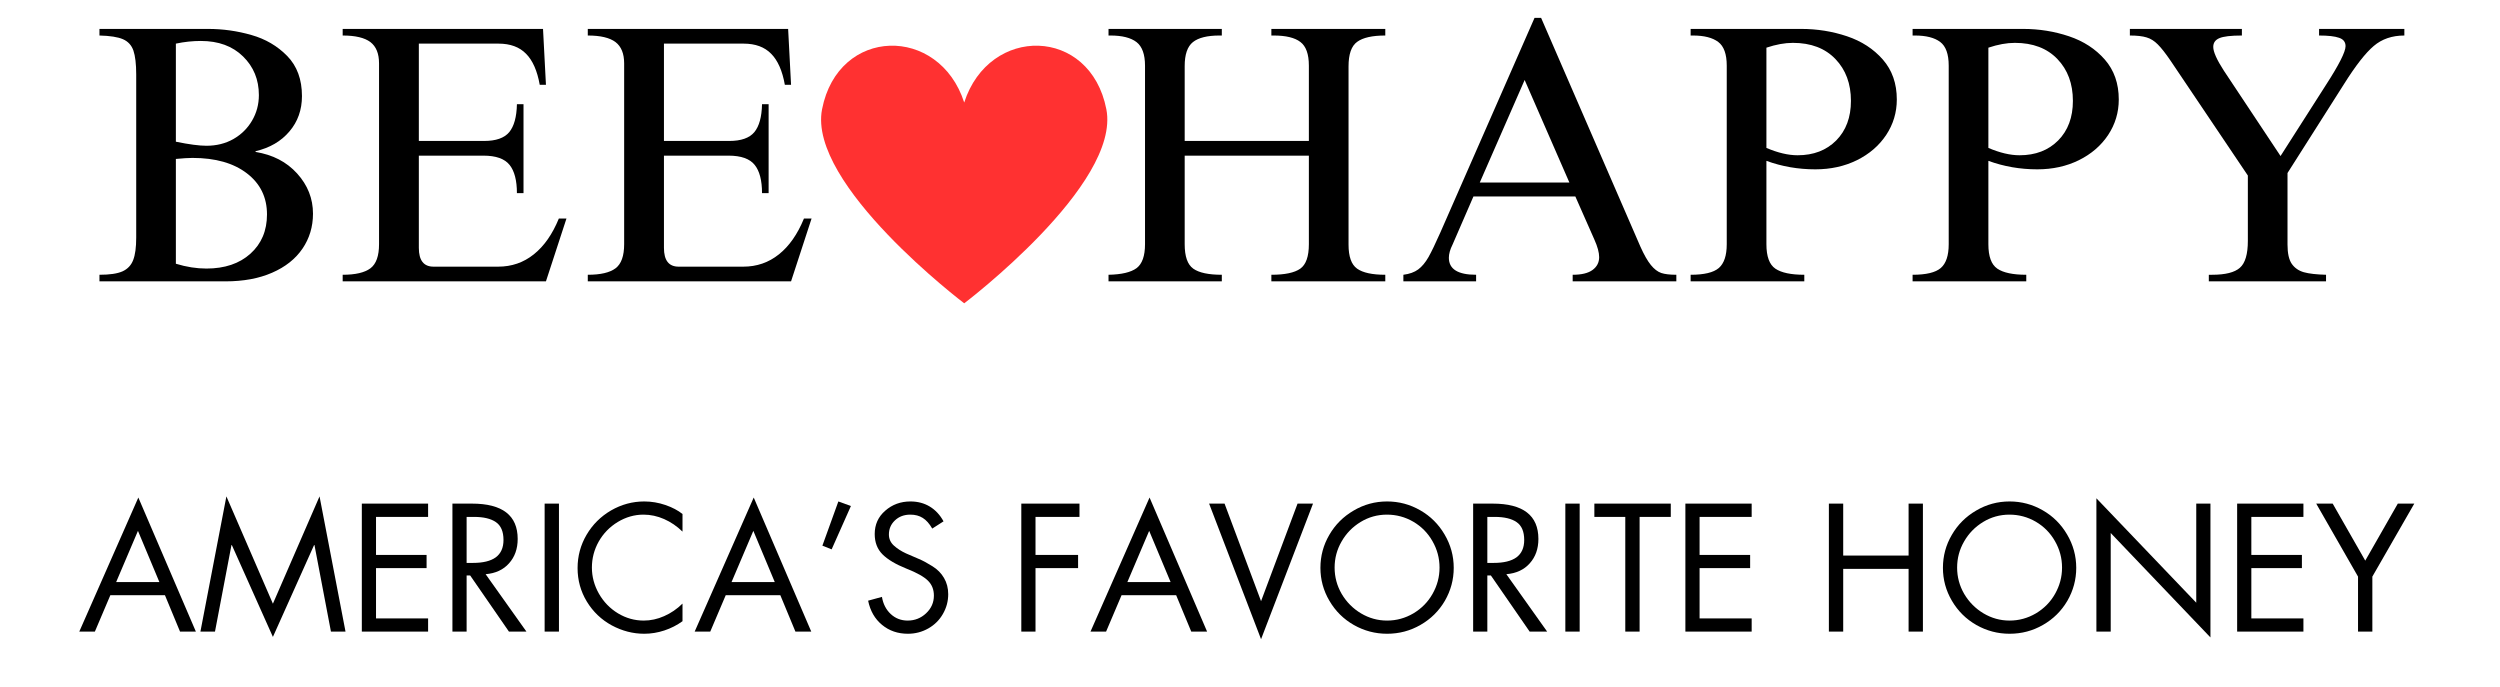
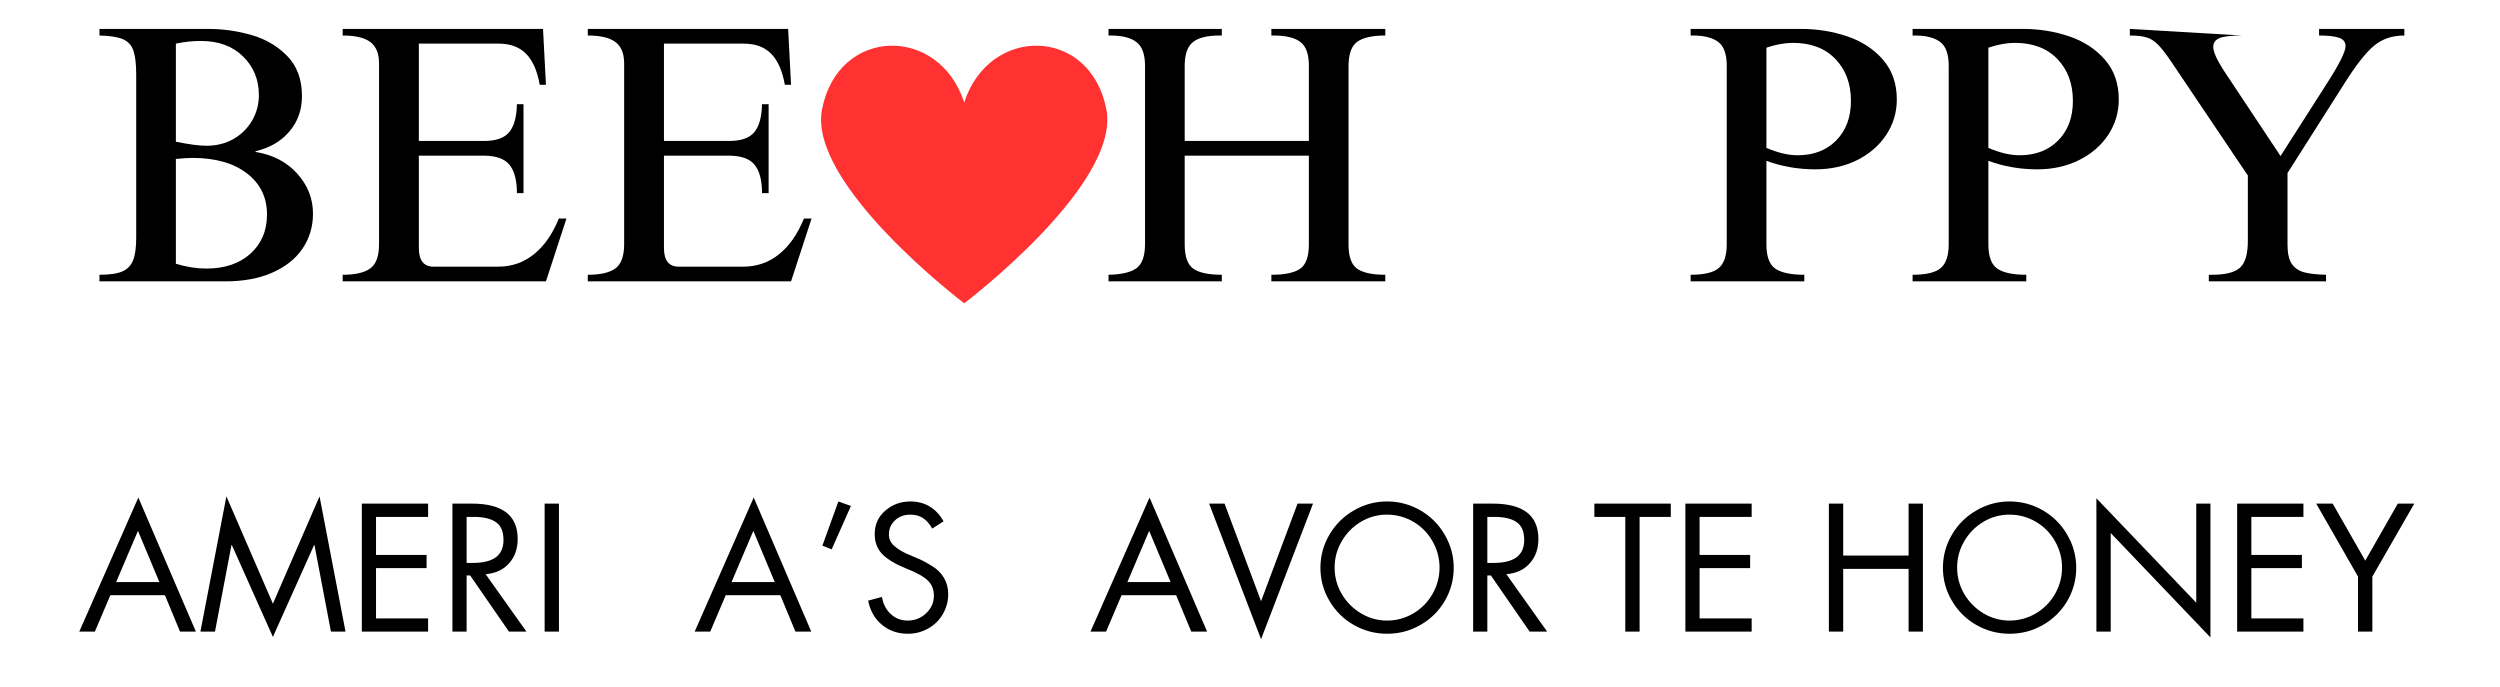
<svg xmlns="http://www.w3.org/2000/svg" width="411" zoomAndPan="magnify" viewBox="0 0 308.25 84.75" height="113" preserveAspectRatio="xMidYMid meet" version="1.0">
  <defs>
    <g />
    <clipPath id="566950b67c">
      <path d="M 101 5 L 137 5 L 137 37.43 L 101 37.43 Z M 101 5 " clip-rule="nonzero" />
    </clipPath>
  </defs>
  <g fill="#000000" fill-opacity="1">
    <g transform="translate(10.404, 34.691)">
      <g>
        <path d="M 26.828 -22.844 C 26.828 -21.145 26.312 -19.691 25.281 -18.484 C 24.258 -17.273 22.867 -16.461 21.109 -16.047 L 21.109 -15.953 C 23.223 -15.617 24.93 -14.734 26.234 -13.297 C 27.535 -11.859 28.188 -10.207 28.188 -8.344 C 28.188 -6.738 27.754 -5.301 26.891 -4.031 C 26.023 -2.758 24.773 -1.77 23.141 -1.062 C 21.516 -0.352 19.602 0 17.406 0 L 1.859 0 L 1.859 -0.812 C 3.129 -0.812 4.078 -0.953 4.703 -1.234 C 5.336 -1.523 5.773 -1.988 6.016 -2.625 C 6.266 -3.258 6.391 -4.18 6.391 -5.391 L 6.391 -25.516 C 6.391 -26.805 6.273 -27.785 6.047 -28.453 C 5.816 -29.117 5.383 -29.586 4.75 -29.859 C 4.125 -30.129 3.16 -30.281 1.859 -30.312 L 1.859 -31.125 L 15.266 -31.125 C 17.078 -31.125 18.852 -30.875 20.594 -30.375 C 22.332 -29.883 23.805 -29.02 25.016 -27.781 C 26.223 -26.539 26.828 -24.895 26.828 -22.844 Z M 11.281 -29.312 L 11.281 -17.219 C 12.914 -16.883 14.172 -16.719 15.047 -16.719 C 16.285 -16.719 17.395 -16.992 18.375 -17.547 C 19.352 -18.109 20.117 -18.863 20.672 -19.812 C 21.234 -20.77 21.516 -21.82 21.516 -22.969 C 21.516 -24.875 20.863 -26.461 19.562 -27.734 C 18.27 -29.004 16.535 -29.641 14.359 -29.641 C 13.336 -29.641 12.312 -29.531 11.281 -29.312 Z M 11.281 -15.094 L 11.281 -2.172 C 12.582 -1.773 13.836 -1.578 15.047 -1.578 C 17.305 -1.578 19.113 -2.188 20.469 -3.406 C 21.832 -4.633 22.516 -6.25 22.516 -8.25 C 22.516 -10.363 21.691 -12.051 20.047 -13.312 C 18.398 -14.582 16.16 -15.219 13.328 -15.219 C 12.836 -15.219 12.156 -15.176 11.281 -15.094 Z M 11.281 -15.094 " />
      </g>
    </g>
  </g>
  <g fill="#000000" fill-opacity="1">
    <g transform="translate(40.627, 34.691)">
      <g>
        <path d="M 26.688 -24.234 L 25.922 -24.234 C 25.617 -25.961 25.055 -27.238 24.234 -28.062 C 23.422 -28.895 22.289 -29.312 20.844 -29.312 L 11.016 -29.312 L 11.016 -17.312 L 19.078 -17.312 C 20.523 -17.312 21.551 -17.672 22.156 -18.391 C 22.758 -19.117 23.078 -20.27 23.109 -21.844 L 23.922 -21.844 L 23.922 -10.875 L 23.109 -10.875 C 23.109 -12.445 22.805 -13.609 22.203 -14.359 C 21.598 -15.117 20.523 -15.5 18.984 -15.5 L 11.016 -15.5 L 11.016 -4.125 C 11.016 -2.582 11.617 -1.812 12.828 -1.812 L 20.797 -1.812 C 22.461 -1.812 23.926 -2.316 25.188 -3.328 C 26.457 -4.336 27.488 -5.812 28.281 -7.75 L 29.219 -7.75 L 26.688 0 L 1.625 0 L 1.625 -0.812 C 3.195 -0.812 4.336 -1.078 5.047 -1.609 C 5.754 -2.141 6.109 -3.129 6.109 -4.578 L 6.109 -26.875 C 6.109 -28.082 5.754 -28.957 5.047 -29.5 C 4.336 -30.039 3.195 -30.312 1.625 -30.312 L 1.625 -31.125 L 26.328 -31.125 Z M 26.688 -24.234 " />
      </g>
    </g>
  </g>
  <g fill="#000000" fill-opacity="1">
    <g transform="translate(70.849, 34.691)">
      <g>
        <path d="M 26.688 -24.234 L 25.922 -24.234 C 25.617 -25.961 25.055 -27.238 24.234 -28.062 C 23.422 -28.895 22.289 -29.312 20.844 -29.312 L 11.016 -29.312 L 11.016 -17.312 L 19.078 -17.312 C 20.523 -17.312 21.551 -17.672 22.156 -18.391 C 22.758 -19.117 23.078 -20.27 23.109 -21.844 L 23.922 -21.844 L 23.922 -10.875 L 23.109 -10.875 C 23.109 -12.445 22.805 -13.609 22.203 -14.359 C 21.598 -15.117 20.523 -15.5 18.984 -15.5 L 11.016 -15.5 L 11.016 -4.125 C 11.016 -2.582 11.617 -1.812 12.828 -1.812 L 20.797 -1.812 C 22.461 -1.812 23.926 -2.316 25.188 -3.328 C 26.457 -4.336 27.488 -5.812 28.281 -7.75 L 29.219 -7.75 L 26.688 0 L 1.625 0 L 1.625 -0.812 C 3.195 -0.812 4.336 -1.078 5.047 -1.609 C 5.754 -2.141 6.109 -3.129 6.109 -4.578 L 6.109 -26.875 C 6.109 -28.082 5.754 -28.957 5.047 -29.5 C 4.336 -30.039 3.195 -30.312 1.625 -30.312 L 1.625 -31.125 L 26.328 -31.125 Z M 26.688 -24.234 " />
      </g>
    </g>
  </g>
  <g fill="#000000" fill-opacity="1">
    <g transform="translate(101.109, 34.691)">
      <g />
    </g>
  </g>
  <g fill="#000000" fill-opacity="1">
    <g transform="translate(112.437, 34.691)">
      <g />
    </g>
  </g>
  <g fill="#000000" fill-opacity="1">
    <g transform="translate(123.765, 34.691)">
      <g />
    </g>
  </g>
  <g fill="#000000" fill-opacity="1">
    <g transform="translate(135.103, 34.691)">
      <g>
        <path d="M 15.547 -30.312 L 15.266 -30.312 C 13.754 -30.312 12.66 -30.039 11.984 -29.5 C 11.305 -28.957 10.969 -27.973 10.969 -26.547 L 10.969 -17.312 L 26.281 -17.312 L 26.281 -26.594 C 26.281 -28.02 25.93 -28.992 25.234 -29.516 C 24.547 -30.047 23.445 -30.312 21.938 -30.312 L 21.656 -30.312 L 21.656 -31.125 L 35.703 -31.125 L 35.703 -30.312 C 34.098 -30.312 32.941 -30.051 32.234 -29.531 C 31.523 -29.02 31.172 -28.008 31.172 -26.5 L 31.172 -4.531 C 31.172 -3.051 31.523 -2.062 32.234 -1.562 C 32.941 -1.062 34.098 -0.812 35.703 -0.812 L 35.703 0 L 21.656 0 L 21.656 -0.812 C 23.32 -0.812 24.508 -1.062 25.219 -1.562 C 25.926 -2.062 26.281 -3.066 26.281 -4.578 L 26.281 -15.5 L 10.969 -15.5 L 10.969 -4.578 C 10.969 -3.066 11.32 -2.062 12.031 -1.562 C 12.738 -1.062 13.91 -0.812 15.547 -0.812 L 15.547 0 L 1.578 0 L 1.578 -0.812 C 3.18 -0.844 4.332 -1.113 5.031 -1.625 C 5.727 -2.145 6.078 -3.129 6.078 -4.578 L 6.078 -26.594 C 6.078 -27.988 5.727 -28.957 5.031 -29.5 C 4.332 -30.039 3.258 -30.312 1.812 -30.312 L 1.578 -30.312 L 1.578 -31.125 L 15.547 -31.125 Z M 15.547 -30.312 " />
      </g>
    </g>
  </g>
  <g fill="#000000" fill-opacity="1">
    <g transform="translate(172.395, 34.691)">
      <g>
-         <path d="M 5.203 -6.031 L 16.812 -32.484 L 17.625 -32.484 L 29.859 -4.297 C 30.316 -3.273 30.75 -2.516 31.156 -2.016 C 31.562 -1.516 31.988 -1.188 32.438 -1.031 C 32.895 -0.883 33.516 -0.812 34.297 -0.812 L 34.297 0 L 21.516 0 L 21.516 -0.812 C 22.609 -0.812 23.426 -1.008 23.969 -1.406 C 24.508 -1.801 24.781 -2.328 24.781 -2.984 C 24.781 -3.555 24.586 -4.27 24.203 -5.125 L 21.844 -10.469 L 9.281 -10.469 L 6.703 -4.531 C 6.398 -3.926 6.25 -3.383 6.25 -2.906 C 6.25 -1.508 7.367 -0.812 9.609 -0.812 L 9.609 0 L 0.641 0 L 0.641 -0.812 C 1.391 -0.906 2 -1.125 2.469 -1.469 C 2.938 -1.82 3.359 -2.328 3.734 -2.984 C 4.109 -3.648 4.598 -4.664 5.203 -6.031 Z M 21.109 -12.188 L 15.594 -24.828 L 10.062 -12.188 Z M 21.109 -12.188 " />
-       </g>
+         </g>
    </g>
  </g>
  <g fill="#000000" fill-opacity="1">
    <g transform="translate(207.33, 34.691)">
      <g>
        <path d="M 26.547 -22.422 C 26.547 -20.828 26.109 -19.367 25.234 -18.047 C 24.359 -16.734 23.156 -15.695 21.625 -14.938 C 20.102 -14.188 18.395 -13.812 16.5 -13.812 C 14.383 -13.812 12.375 -14.16 10.469 -14.859 L 10.469 -4.578 C 10.469 -3.066 10.836 -2.062 11.578 -1.562 C 12.316 -1.062 13.504 -0.812 15.141 -0.812 L 15.141 0 L 1.125 0 L 1.125 -0.812 C 2.789 -0.812 3.945 -1.086 4.594 -1.641 C 5.25 -2.203 5.578 -3.18 5.578 -4.578 L 5.578 -26.594 C 5.578 -28.02 5.227 -28.992 4.531 -29.516 C 3.832 -30.047 2.789 -30.312 1.406 -30.312 L 1.125 -30.312 L 1.125 -31.125 L 14.766 -31.125 C 16.734 -31.125 18.613 -30.82 20.406 -30.219 C 22.207 -29.613 23.68 -28.656 24.828 -27.344 C 25.973 -26.031 26.547 -24.391 26.547 -22.422 Z M 10.469 -28.812 L 10.469 -16.453 C 11.883 -15.848 13.164 -15.547 14.312 -15.547 C 16.281 -15.547 17.867 -16.156 19.078 -17.375 C 20.285 -18.602 20.891 -20.227 20.891 -22.25 C 20.891 -24.363 20.254 -26.082 18.984 -27.406 C 17.711 -28.738 15.961 -29.406 13.734 -29.406 C 12.734 -29.406 11.645 -29.207 10.469 -28.812 Z M 10.469 -28.812 " />
      </g>
    </g>
  </g>
  <g fill="#000000" fill-opacity="1">
    <g transform="translate(234.698, 34.691)">
      <g>
        <path d="M 26.547 -22.422 C 26.547 -20.828 26.109 -19.367 25.234 -18.047 C 24.359 -16.734 23.156 -15.695 21.625 -14.938 C 20.102 -14.188 18.395 -13.812 16.5 -13.812 C 14.383 -13.812 12.375 -14.16 10.469 -14.859 L 10.469 -4.578 C 10.469 -3.066 10.836 -2.062 11.578 -1.562 C 12.316 -1.062 13.504 -0.812 15.141 -0.812 L 15.141 0 L 1.125 0 L 1.125 -0.812 C 2.789 -0.812 3.945 -1.086 4.594 -1.641 C 5.25 -2.203 5.578 -3.18 5.578 -4.578 L 5.578 -26.594 C 5.578 -28.02 5.227 -28.992 4.531 -29.516 C 3.832 -30.047 2.789 -30.312 1.406 -30.312 L 1.125 -30.312 L 1.125 -31.125 L 14.766 -31.125 C 16.734 -31.125 18.613 -30.82 20.406 -30.219 C 22.207 -29.613 23.68 -28.656 24.828 -27.344 C 25.973 -26.031 26.547 -24.391 26.547 -22.422 Z M 10.469 -28.812 L 10.469 -16.453 C 11.883 -15.848 13.164 -15.547 14.312 -15.547 C 16.281 -15.547 17.867 -16.156 19.078 -17.375 C 20.285 -18.602 20.891 -20.227 20.891 -22.25 C 20.891 -24.363 20.254 -26.082 18.984 -27.406 C 17.711 -28.738 15.961 -29.406 13.734 -29.406 C 12.734 -29.406 11.645 -29.207 10.469 -28.812 Z M 10.469 -28.812 " />
      </g>
    </g>
  </g>
  <g fill="#000000" fill-opacity="1">
    <g transform="translate(262.066, 34.691)">
      <g>
-         <path d="M 14.359 -30.312 C 13.004 -30.312 12.078 -30.203 11.578 -29.984 C 11.078 -29.773 10.828 -29.414 10.828 -28.906 C 10.828 -28.301 11.266 -27.32 12.141 -25.969 L 19.125 -15.453 L 24.734 -24.234 C 26.336 -26.711 27.141 -28.301 27.141 -29 C 27.141 -29.508 26.875 -29.852 26.344 -30.031 C 25.82 -30.219 25 -30.312 23.875 -30.312 L 23.875 -31.125 L 34.391 -31.125 L 34.391 -30.312 C 32.879 -30.312 31.617 -29.879 30.609 -29.016 C 29.598 -28.16 28.379 -26.598 26.953 -24.328 L 19.984 -13.359 L 19.984 -4.531 C 19.984 -3.469 20.156 -2.68 20.5 -2.172 C 20.852 -1.66 21.352 -1.312 22 -1.125 C 22.645 -0.945 23.555 -0.844 24.734 -0.812 L 24.734 0 L 10.281 0 L 10.281 -0.812 L 10.688 -0.812 C 12.32 -0.812 13.461 -1.098 14.109 -1.672 C 14.766 -2.242 15.094 -3.348 15.094 -4.984 L 15.094 -13.047 L 5.578 -27.188 C 4.941 -28.125 4.41 -28.801 3.984 -29.219 C 3.566 -29.645 3.109 -29.93 2.609 -30.078 C 2.109 -30.234 1.422 -30.312 0.547 -30.312 L 0.547 -31.125 L 14.359 -31.125 Z M 14.359 -30.312 " />
+         <path d="M 14.359 -30.312 C 13.004 -30.312 12.078 -30.203 11.578 -29.984 C 11.078 -29.773 10.828 -29.414 10.828 -28.906 C 10.828 -28.301 11.266 -27.32 12.141 -25.969 L 19.125 -15.453 L 24.734 -24.234 C 26.336 -26.711 27.141 -28.301 27.141 -29 C 27.141 -29.508 26.875 -29.852 26.344 -30.031 C 25.82 -30.219 25 -30.312 23.875 -30.312 L 23.875 -31.125 L 34.391 -31.125 L 34.391 -30.312 C 32.879 -30.312 31.617 -29.879 30.609 -29.016 C 29.598 -28.16 28.379 -26.598 26.953 -24.328 L 19.984 -13.359 L 19.984 -4.531 C 19.984 -3.469 20.156 -2.68 20.5 -2.172 C 20.852 -1.66 21.352 -1.312 22 -1.125 C 22.645 -0.945 23.555 -0.844 24.734 -0.812 L 24.734 0 L 10.281 0 L 10.281 -0.812 L 10.688 -0.812 C 12.32 -0.812 13.461 -1.098 14.109 -1.672 C 14.766 -2.242 15.094 -3.348 15.094 -4.984 L 15.094 -13.047 L 5.578 -27.188 C 4.941 -28.125 4.41 -28.801 3.984 -29.219 C 3.566 -29.645 3.109 -29.93 2.609 -30.078 C 2.109 -30.234 1.422 -30.312 0.547 -30.312 L 0.547 -31.125 Z M 14.359 -30.312 " />
      </g>
    </g>
  </g>
  <g clip-path="url(#566950b67c)">
    <path fill="#ff3131" d="M 136.414 13.477 C 134.426 3.25 121.961 3.078 118.887 12.641 C 115.812 3.078 103.348 3.25 101.359 13.477 C 99.555 22.758 118.887 37.398 118.887 37.398 C 118.887 37.398 138.219 22.758 136.414 13.477 Z M 136.414 13.477 " fill-opacity="1" fill-rule="nonzero" />
  </g>
  <g fill="#000000" fill-opacity="1">
    <g transform="translate(9.651, 77.876)">
      <g>
        <path d="M 7.406 -16.531 L 14.5 0 L 12.547 0 L 10.688 -4.484 L 3.953 -4.484 L 2.047 0 L 0.125 0 Z M 4.672 -6.109 L 10 -6.109 L 7.359 -12.422 Z M 2.844 -15.781 Z M 2.844 -15.781 " />
      </g>
    </g>
  </g>
  <g fill="#000000" fill-opacity="1">
    <g transform="translate(24.274, 77.876)">
      <g>
        <path d="M 3.641 -16.672 L 9.375 -3.438 L 15.125 -16.672 L 18.328 0 L 16.531 0 L 14.5 -10.672 L 14.453 -10.672 L 9.375 0.656 L 4.312 -10.672 L 4.266 -10.672 L 2.234 0 L 0.438 0 Z M 0.875 -15.781 Z M 0.875 -15.781 " />
      </g>
    </g>
  </g>
  <g fill="#000000" fill-opacity="1">
    <g transform="translate(43.019, 77.876)">
      <g>
        <path d="M 9.766 -15.781 L 9.766 -14.141 L 3.344 -14.141 L 3.344 -9.453 L 9.578 -9.453 L 9.578 -7.828 L 3.344 -7.828 L 3.344 -1.625 L 9.766 -1.625 L 9.766 0 L 1.594 0 L 1.594 -15.781 Z M 9.766 -15.781 " />
      </g>
    </g>
  </g>
  <g fill="#000000" fill-opacity="1">
    <g transform="translate(54.19, 77.876)">
      <g>
        <path d="M 4 -15.781 C 7.758 -15.781 9.641 -14.328 9.641 -11.422 C 9.641 -10.211 9.285 -9.211 8.578 -8.422 C 7.879 -7.629 6.914 -7.18 5.688 -7.078 L 10.719 0 L 8.562 0 L 3.781 -6.922 L 3.344 -6.922 L 3.344 0 L 1.594 0 L 1.594 -15.781 Z M 3.344 -8.469 L 4.125 -8.469 C 5.363 -8.469 6.301 -8.695 6.938 -9.156 C 7.57 -9.625 7.891 -10.336 7.891 -11.297 C 7.891 -12.336 7.578 -13.07 6.953 -13.5 C 6.336 -13.926 5.441 -14.141 4.266 -14.141 L 3.344 -14.141 Z M 3.344 -8.469 " />
      </g>
    </g>
  </g>
  <g fill="#000000" fill-opacity="1">
    <g transform="translate(65.528, 77.876)">
      <g>
        <path d="M 3.391 -15.781 L 3.391 0 L 1.625 0 L 1.625 -15.781 Z M 3.391 -15.781 " />
      </g>
    </g>
  </g>
  <g fill="#000000" fill-opacity="1">
    <g transform="translate(70.528, 77.876)">
      <g>
-         <path d="M 13.625 -12.328 C 12.945 -12.992 12.191 -13.508 11.359 -13.875 C 10.535 -14.238 9.688 -14.422 8.812 -14.422 C 7.695 -14.422 6.641 -14.117 5.641 -13.516 C 4.648 -12.91 3.867 -12.109 3.297 -11.109 C 2.734 -10.109 2.453 -9.035 2.453 -7.891 C 2.453 -6.773 2.738 -5.707 3.312 -4.688 C 3.895 -3.664 4.68 -2.852 5.672 -2.25 C 6.66 -1.656 7.719 -1.359 8.844 -1.359 C 9.695 -1.359 10.535 -1.539 11.359 -1.906 C 12.191 -2.27 12.945 -2.785 13.625 -3.453 L 13.625 -1.281 C 12.945 -0.789 12.203 -0.41 11.391 -0.141 C 10.578 0.129 9.75 0.266 8.906 0.266 C 7.52 0.266 6.188 -0.078 4.906 -0.766 C 3.625 -1.461 2.598 -2.441 1.828 -3.703 C 1.066 -4.961 0.688 -6.336 0.688 -7.828 C 0.688 -9.305 1.055 -10.676 1.797 -11.938 C 2.535 -13.195 3.539 -14.195 4.812 -14.938 C 6.094 -15.676 7.457 -16.047 8.906 -16.047 C 9.801 -16.047 10.672 -15.898 11.516 -15.609 C 12.367 -15.316 13.07 -14.945 13.625 -14.5 Z M 13.625 -12.328 " />
-       </g>
+         </g>
    </g>
  </g>
  <g fill="#000000" fill-opacity="1">
    <g transform="translate(85.528, 77.876)">
      <g>
        <path d="M 7.406 -16.531 L 14.5 0 L 12.547 0 L 10.688 -4.484 L 3.953 -4.484 L 2.047 0 L 0.125 0 Z M 4.672 -6.109 L 10 -6.109 L 7.359 -12.422 Z M 2.844 -15.781 Z M 2.844 -15.781 " />
      </g>
    </g>
  </g>
  <g fill="#000000" fill-opacity="1">
    <g transform="translate(100.151, 77.876)">
      <g>
        <path d="M 3.219 -16.047 L 4.766 -15.484 L 2.391 -10.141 L 1.25 -10.594 Z M 3.219 -16.047 " />
      </g>
    </g>
  </g>
  <g fill="#000000" fill-opacity="1">
    <g transform="translate(106.196, 77.876)">
      <g>
        <path d="M 8.75 -12.703 C 8.395 -13.316 8.004 -13.754 7.578 -14.016 C 7.16 -14.285 6.648 -14.422 6.047 -14.422 C 5.273 -14.422 4.641 -14.18 4.141 -13.703 C 3.648 -13.234 3.406 -12.656 3.406 -11.969 C 3.406 -11.438 3.609 -10.984 4.016 -10.609 C 4.43 -10.234 4.93 -9.91 5.516 -9.641 C 6.109 -9.379 6.641 -9.148 7.109 -8.953 C 7.586 -8.754 8.141 -8.457 8.766 -8.062 C 9.391 -7.676 9.867 -7.191 10.203 -6.609 C 10.547 -6.023 10.719 -5.359 10.719 -4.609 C 10.719 -3.742 10.5 -2.93 10.062 -2.172 C 9.633 -1.422 9.035 -0.828 8.266 -0.391 C 7.492 0.047 6.656 0.266 5.75 0.266 C 4.508 0.266 3.445 -0.098 2.562 -0.828 C 1.676 -1.555 1.102 -2.551 0.844 -3.812 L 2.547 -4.281 C 2.691 -3.414 3.051 -2.711 3.625 -2.172 C 4.207 -1.629 4.906 -1.359 5.719 -1.359 C 6.594 -1.359 7.348 -1.656 7.984 -2.25 C 8.629 -2.852 8.953 -3.582 8.953 -4.438 C 8.953 -5.188 8.707 -5.801 8.219 -6.281 C 7.727 -6.77 6.832 -7.27 5.531 -7.781 C 4.238 -8.301 3.27 -8.879 2.625 -9.516 C 1.977 -10.16 1.656 -11 1.656 -12.031 C 1.656 -13.195 2.086 -14.156 2.953 -14.906 C 3.816 -15.664 4.852 -16.047 6.062 -16.047 C 6.957 -16.047 7.75 -15.836 8.438 -15.422 C 9.133 -15.004 9.703 -14.395 10.141 -13.594 Z M 8.75 -12.703 " />
      </g>
    </g>
  </g>
  <g fill="#000000" fill-opacity="1">
    <g transform="translate(117.891, 77.876)">
      <g />
    </g>
  </g>
  <g fill="#000000" fill-opacity="1">
    <g transform="translate(124.334, 77.876)">
      <g>
-         <path d="M 8.766 -15.781 L 8.766 -14.141 L 3.344 -14.141 L 3.344 -9.453 L 8.594 -9.453 L 8.594 -7.828 L 3.344 -7.828 L 3.344 0 L 1.594 0 L 1.594 -15.781 Z M 8.766 -15.781 " />
-       </g>
+         </g>
    </g>
  </g>
  <g fill="#000000" fill-opacity="1">
    <g transform="translate(134.334, 77.876)">
      <g>
        <path d="M 7.406 -16.531 L 14.5 0 L 12.547 0 L 10.688 -4.484 L 3.953 -4.484 L 2.047 0 L 0.125 0 Z M 4.672 -6.109 L 10 -6.109 L 7.359 -12.422 Z M 2.844 -15.781 Z M 2.844 -15.781 " />
      </g>
    </g>
  </g>
  <g fill="#000000" fill-opacity="1">
    <g transform="translate(148.957, 77.876)">
      <g>
        <path d="M 2.031 -15.781 L 6.531 -3.75 L 11.031 -15.781 L 12.938 -15.781 L 6.531 0.938 L 0.125 -15.781 Z M 2.203 0 Z M 2.203 0 " />
      </g>
    </g>
  </g>
  <g fill="#000000" fill-opacity="1">
    <g transform="translate(162.011, 77.876)">
      <g>
        <path d="M 0.797 -7.859 C 0.797 -9.316 1.16 -10.672 1.891 -11.922 C 2.617 -13.18 3.617 -14.18 4.891 -14.922 C 6.16 -15.672 7.535 -16.047 9.016 -16.047 C 10.484 -16.047 11.848 -15.68 13.109 -14.953 C 14.367 -14.234 15.367 -13.238 16.109 -11.969 C 16.859 -10.695 17.234 -9.328 17.234 -7.859 C 17.234 -6.41 16.867 -5.055 16.141 -3.797 C 15.41 -2.547 14.41 -1.555 13.141 -0.828 C 11.879 -0.098 10.504 0.266 9.016 0.266 C 7.555 0.266 6.191 -0.094 4.922 -0.812 C 3.648 -1.539 2.645 -2.535 1.906 -3.797 C 1.164 -5.055 0.797 -6.41 0.797 -7.859 Z M 9 -14.422 C 7.82 -14.422 6.738 -14.117 5.75 -13.516 C 4.758 -12.91 3.977 -12.109 3.406 -11.109 C 2.832 -10.117 2.547 -9.047 2.547 -7.891 C 2.547 -6.734 2.836 -5.648 3.422 -4.641 C 4.016 -3.641 4.805 -2.844 5.797 -2.25 C 6.797 -1.656 7.867 -1.359 9.016 -1.359 C 10.172 -1.359 11.254 -1.656 12.266 -2.25 C 13.273 -2.852 14.062 -3.656 14.625 -4.656 C 15.195 -5.664 15.484 -6.742 15.484 -7.891 C 15.484 -9.055 15.191 -10.145 14.609 -11.156 C 14.035 -12.164 13.25 -12.961 12.25 -13.547 C 11.25 -14.129 10.164 -14.422 9 -14.422 Z M 9 -14.422 " />
      </g>
    </g>
  </g>
  <g fill="#000000" fill-opacity="1">
    <g transform="translate(180.044, 77.876)">
      <g>
        <path d="M 4 -15.781 C 7.758 -15.781 9.641 -14.328 9.641 -11.422 C 9.641 -10.211 9.285 -9.211 8.578 -8.422 C 7.879 -7.629 6.914 -7.18 5.688 -7.078 L 10.719 0 L 8.562 0 L 3.781 -6.922 L 3.344 -6.922 L 3.344 0 L 1.594 0 L 1.594 -15.781 Z M 3.344 -8.469 L 4.125 -8.469 C 5.363 -8.469 6.301 -8.695 6.938 -9.156 C 7.57 -9.625 7.891 -10.336 7.891 -11.297 C 7.891 -12.336 7.578 -13.07 6.953 -13.5 C 6.336 -13.926 5.441 -14.141 4.266 -14.141 L 3.344 -14.141 Z M 3.344 -8.469 " />
      </g>
    </g>
  </g>
  <g fill="#000000" fill-opacity="1">
    <g transform="translate(191.382, 77.876)">
      <g>
-         <path d="M 3.391 -15.781 L 3.391 0 L 1.625 0 L 1.625 -15.781 Z M 3.391 -15.781 " />
-       </g>
+         </g>
    </g>
  </g>
  <g fill="#000000" fill-opacity="1">
    <g transform="translate(196.382, 77.876)">
      <g>
        <path d="M 9.625 -15.781 L 9.625 -14.141 L 5.781 -14.141 L 5.781 0 L 4.016 0 L 4.016 -14.141 L 0.203 -14.141 L 0.203 -15.781 Z M 9.625 -15.781 " />
      </g>
    </g>
  </g>
  <g fill="#000000" fill-opacity="1">
    <g transform="translate(206.214, 77.876)">
      <g>
        <path d="M 9.766 -15.781 L 9.766 -14.141 L 3.344 -14.141 L 3.344 -9.453 L 9.578 -9.453 L 9.578 -7.828 L 3.344 -7.828 L 3.344 -1.625 L 9.766 -1.625 L 9.766 0 L 1.594 0 L 1.594 -15.781 Z M 9.766 -15.781 " />
      </g>
    </g>
  </g>
  <g fill="#000000" fill-opacity="1">
    <g transform="translate(217.385, 77.876)">
      <g />
    </g>
  </g>
  <g fill="#000000" fill-opacity="1">
    <g transform="translate(223.829, 77.876)">
      <g>
        <path d="M 3.438 -15.781 L 3.438 -9.375 L 11.5 -9.375 L 11.5 -15.781 L 13.266 -15.781 L 13.266 0 L 11.5 0 L 11.5 -7.734 L 3.438 -7.734 L 3.438 0 L 1.672 0 L 1.672 -15.781 Z M 3.438 -15.781 " />
      </g>
    </g>
  </g>
  <g fill="#000000" fill-opacity="1">
    <g transform="translate(238.766, 77.876)">
      <g>
        <path d="M 0.797 -7.859 C 0.797 -9.316 1.16 -10.672 1.891 -11.922 C 2.617 -13.18 3.617 -14.18 4.891 -14.922 C 6.16 -15.672 7.535 -16.047 9.016 -16.047 C 10.484 -16.047 11.848 -15.68 13.109 -14.953 C 14.367 -14.234 15.367 -13.238 16.109 -11.969 C 16.859 -10.695 17.234 -9.328 17.234 -7.859 C 17.234 -6.41 16.867 -5.055 16.141 -3.797 C 15.41 -2.547 14.41 -1.555 13.141 -0.828 C 11.879 -0.098 10.504 0.266 9.016 0.266 C 7.555 0.266 6.191 -0.094 4.922 -0.812 C 3.648 -1.539 2.645 -2.535 1.906 -3.797 C 1.164 -5.055 0.797 -6.41 0.797 -7.859 Z M 9 -14.422 C 7.82 -14.422 6.738 -14.117 5.75 -13.516 C 4.758 -12.91 3.977 -12.109 3.406 -11.109 C 2.832 -10.117 2.547 -9.047 2.547 -7.891 C 2.547 -6.734 2.836 -5.648 3.422 -4.641 C 4.016 -3.641 4.805 -2.844 5.797 -2.25 C 6.797 -1.656 7.867 -1.359 9.016 -1.359 C 10.172 -1.359 11.254 -1.656 12.266 -2.25 C 13.273 -2.852 14.062 -3.656 14.625 -4.656 C 15.195 -5.664 15.484 -6.742 15.484 -7.891 C 15.484 -9.055 15.191 -10.145 14.609 -11.156 C 14.035 -12.164 13.25 -12.961 12.25 -13.547 C 11.25 -14.129 10.164 -14.422 9 -14.422 Z M 9 -14.422 " />
      </g>
    </g>
  </g>
  <g fill="#000000" fill-opacity="1">
    <g transform="translate(256.798, 77.876)">
      <g>
        <path d="M 1.688 -16.438 L 14 -3.562 L 14 -15.781 L 15.75 -15.781 L 15.75 0.719 L 3.453 -12.156 L 3.453 0 L 1.688 0 Z M 1.688 -16.438 " />
      </g>
    </g>
  </g>
  <g fill="#000000" fill-opacity="1">
    <g transform="translate(274.246, 77.876)">
      <g>
        <path d="M 9.766 -15.781 L 9.766 -14.141 L 3.344 -14.141 L 3.344 -9.453 L 9.578 -9.453 L 9.578 -7.828 L 3.344 -7.828 L 3.344 -1.625 L 9.766 -1.625 L 9.766 0 L 1.594 0 L 1.594 -15.781 Z M 9.766 -15.781 " />
      </g>
    </g>
  </g>
  <g fill="#000000" fill-opacity="1">
    <g transform="translate(285.417, 77.876)">
      <g>
        <path d="M 2.203 -15.781 L 6.219 -8.75 L 10.234 -15.781 L 12.266 -15.781 L 7.094 -6.781 L 7.094 0 L 5.328 0 L 5.328 -6.781 L 0.172 -15.781 Z M 2.203 -15.781 " />
      </g>
    </g>
  </g>
</svg>